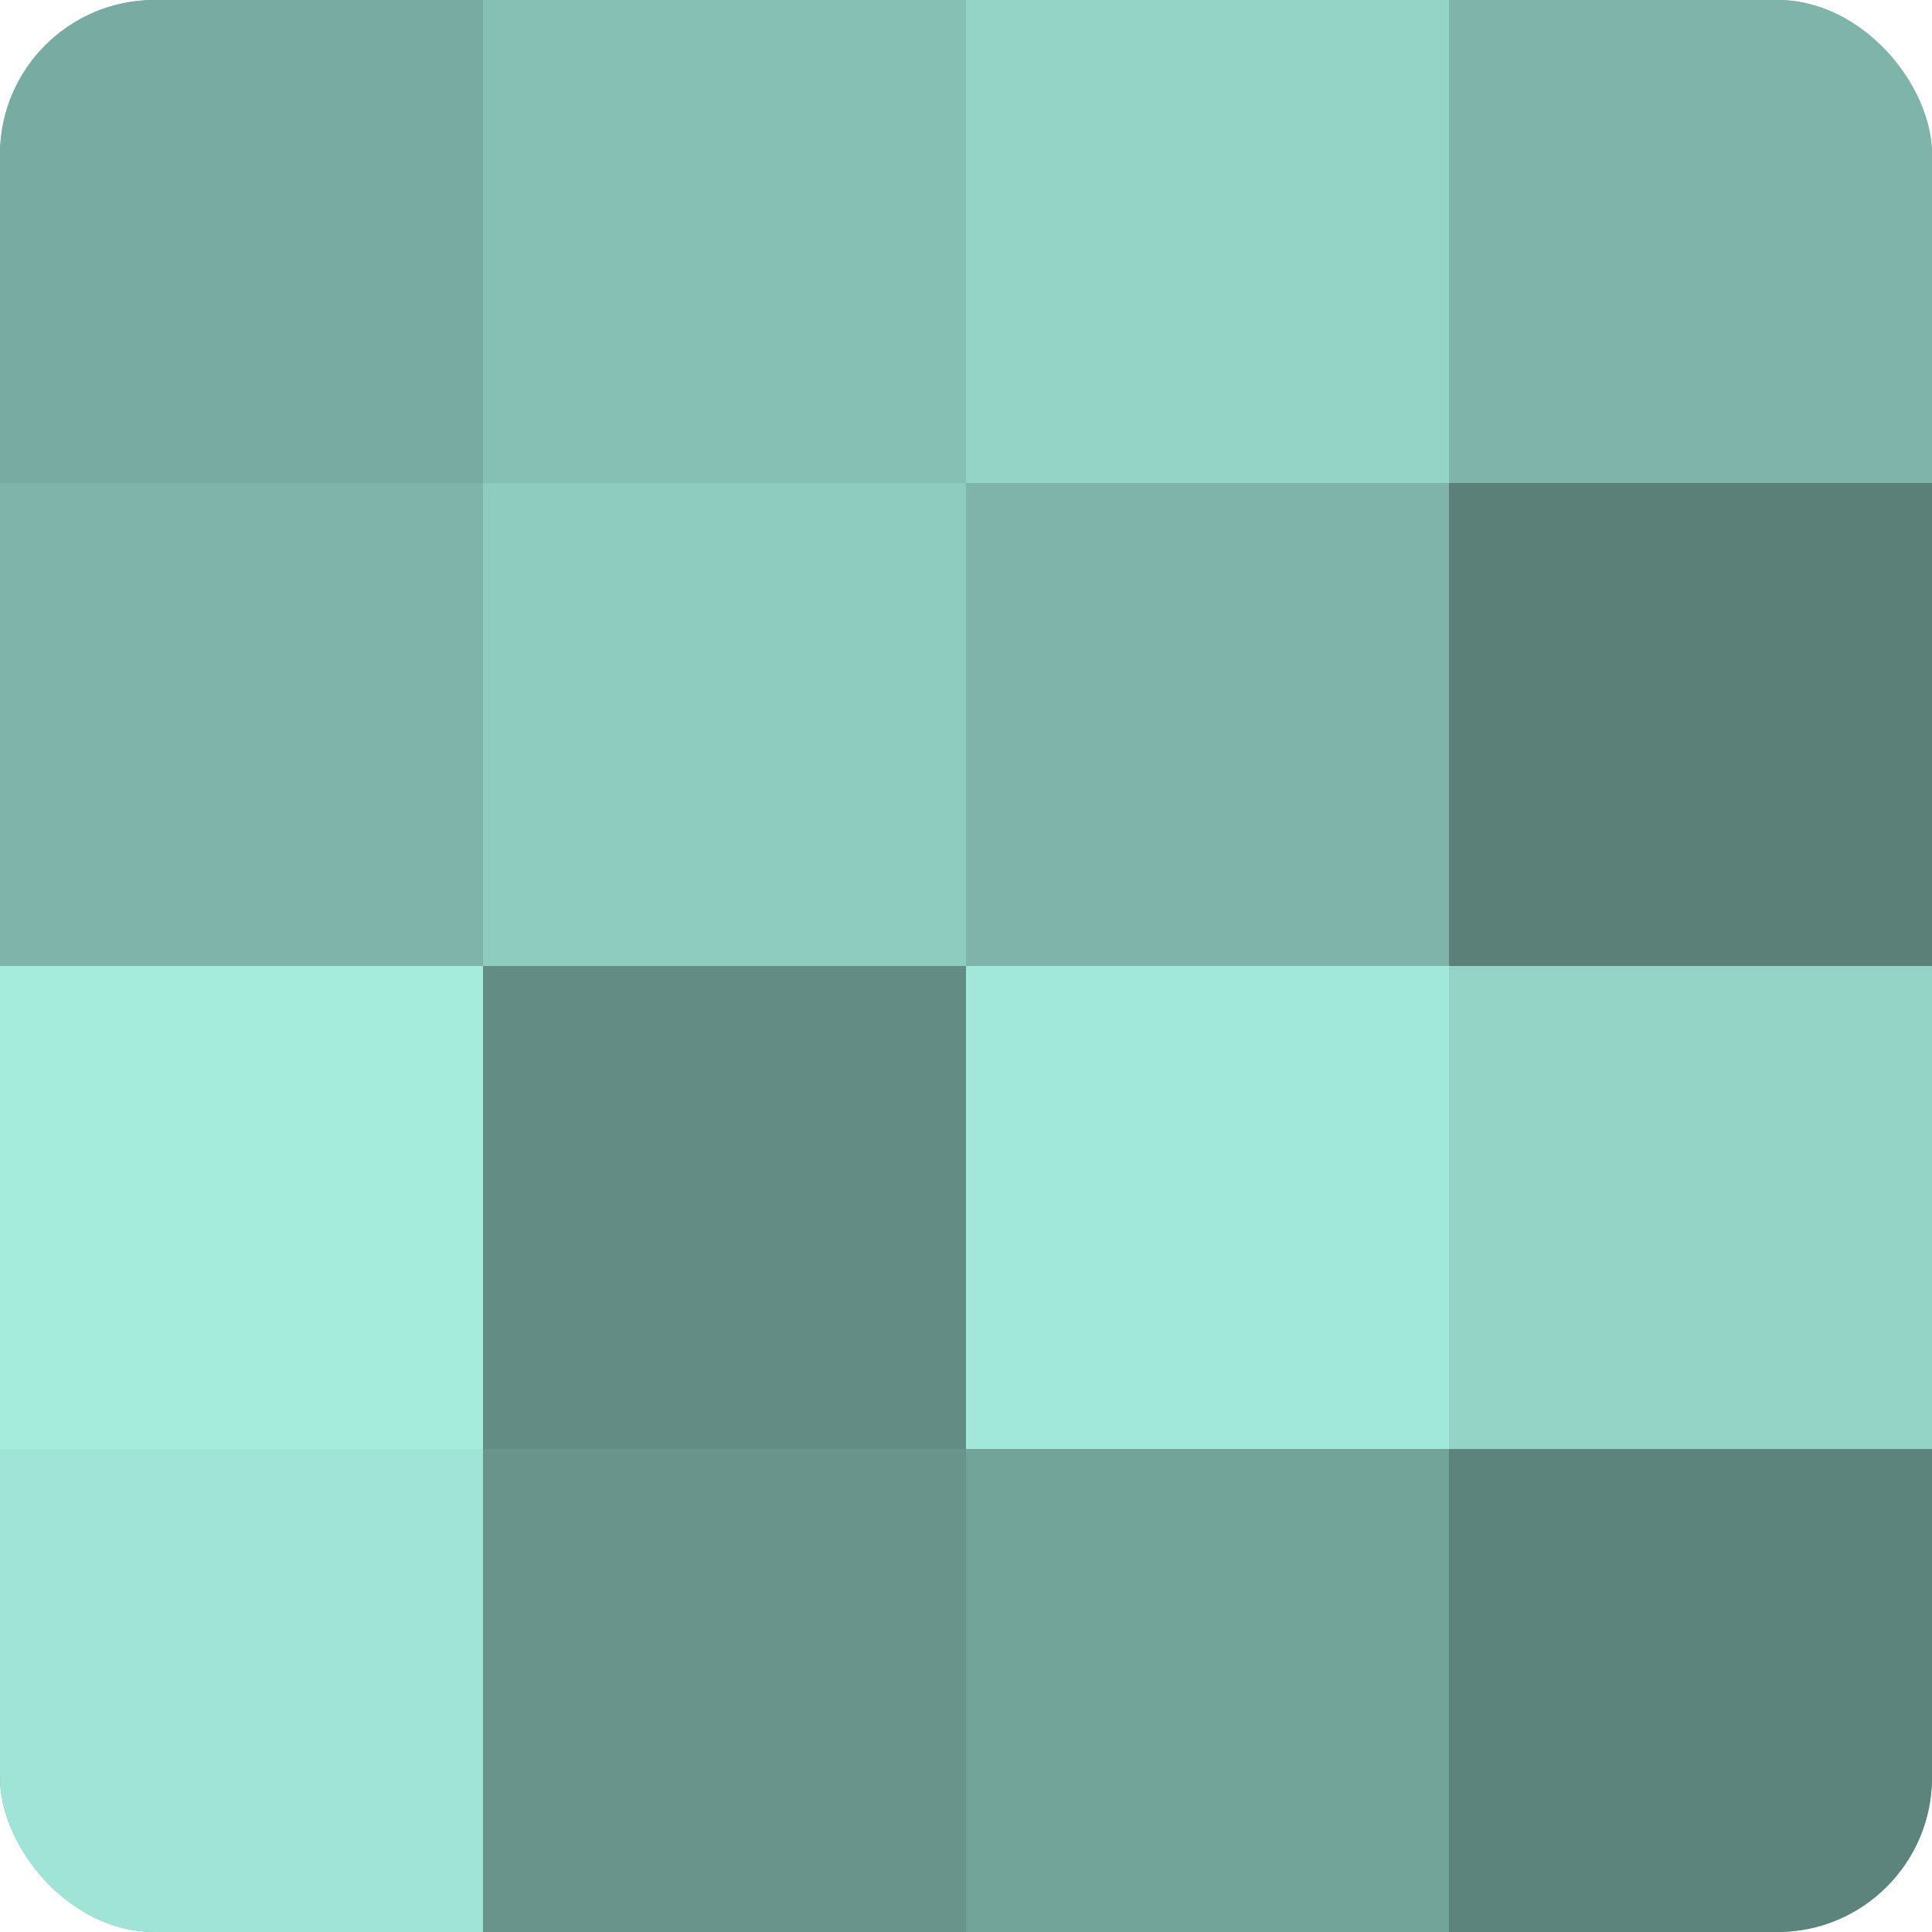
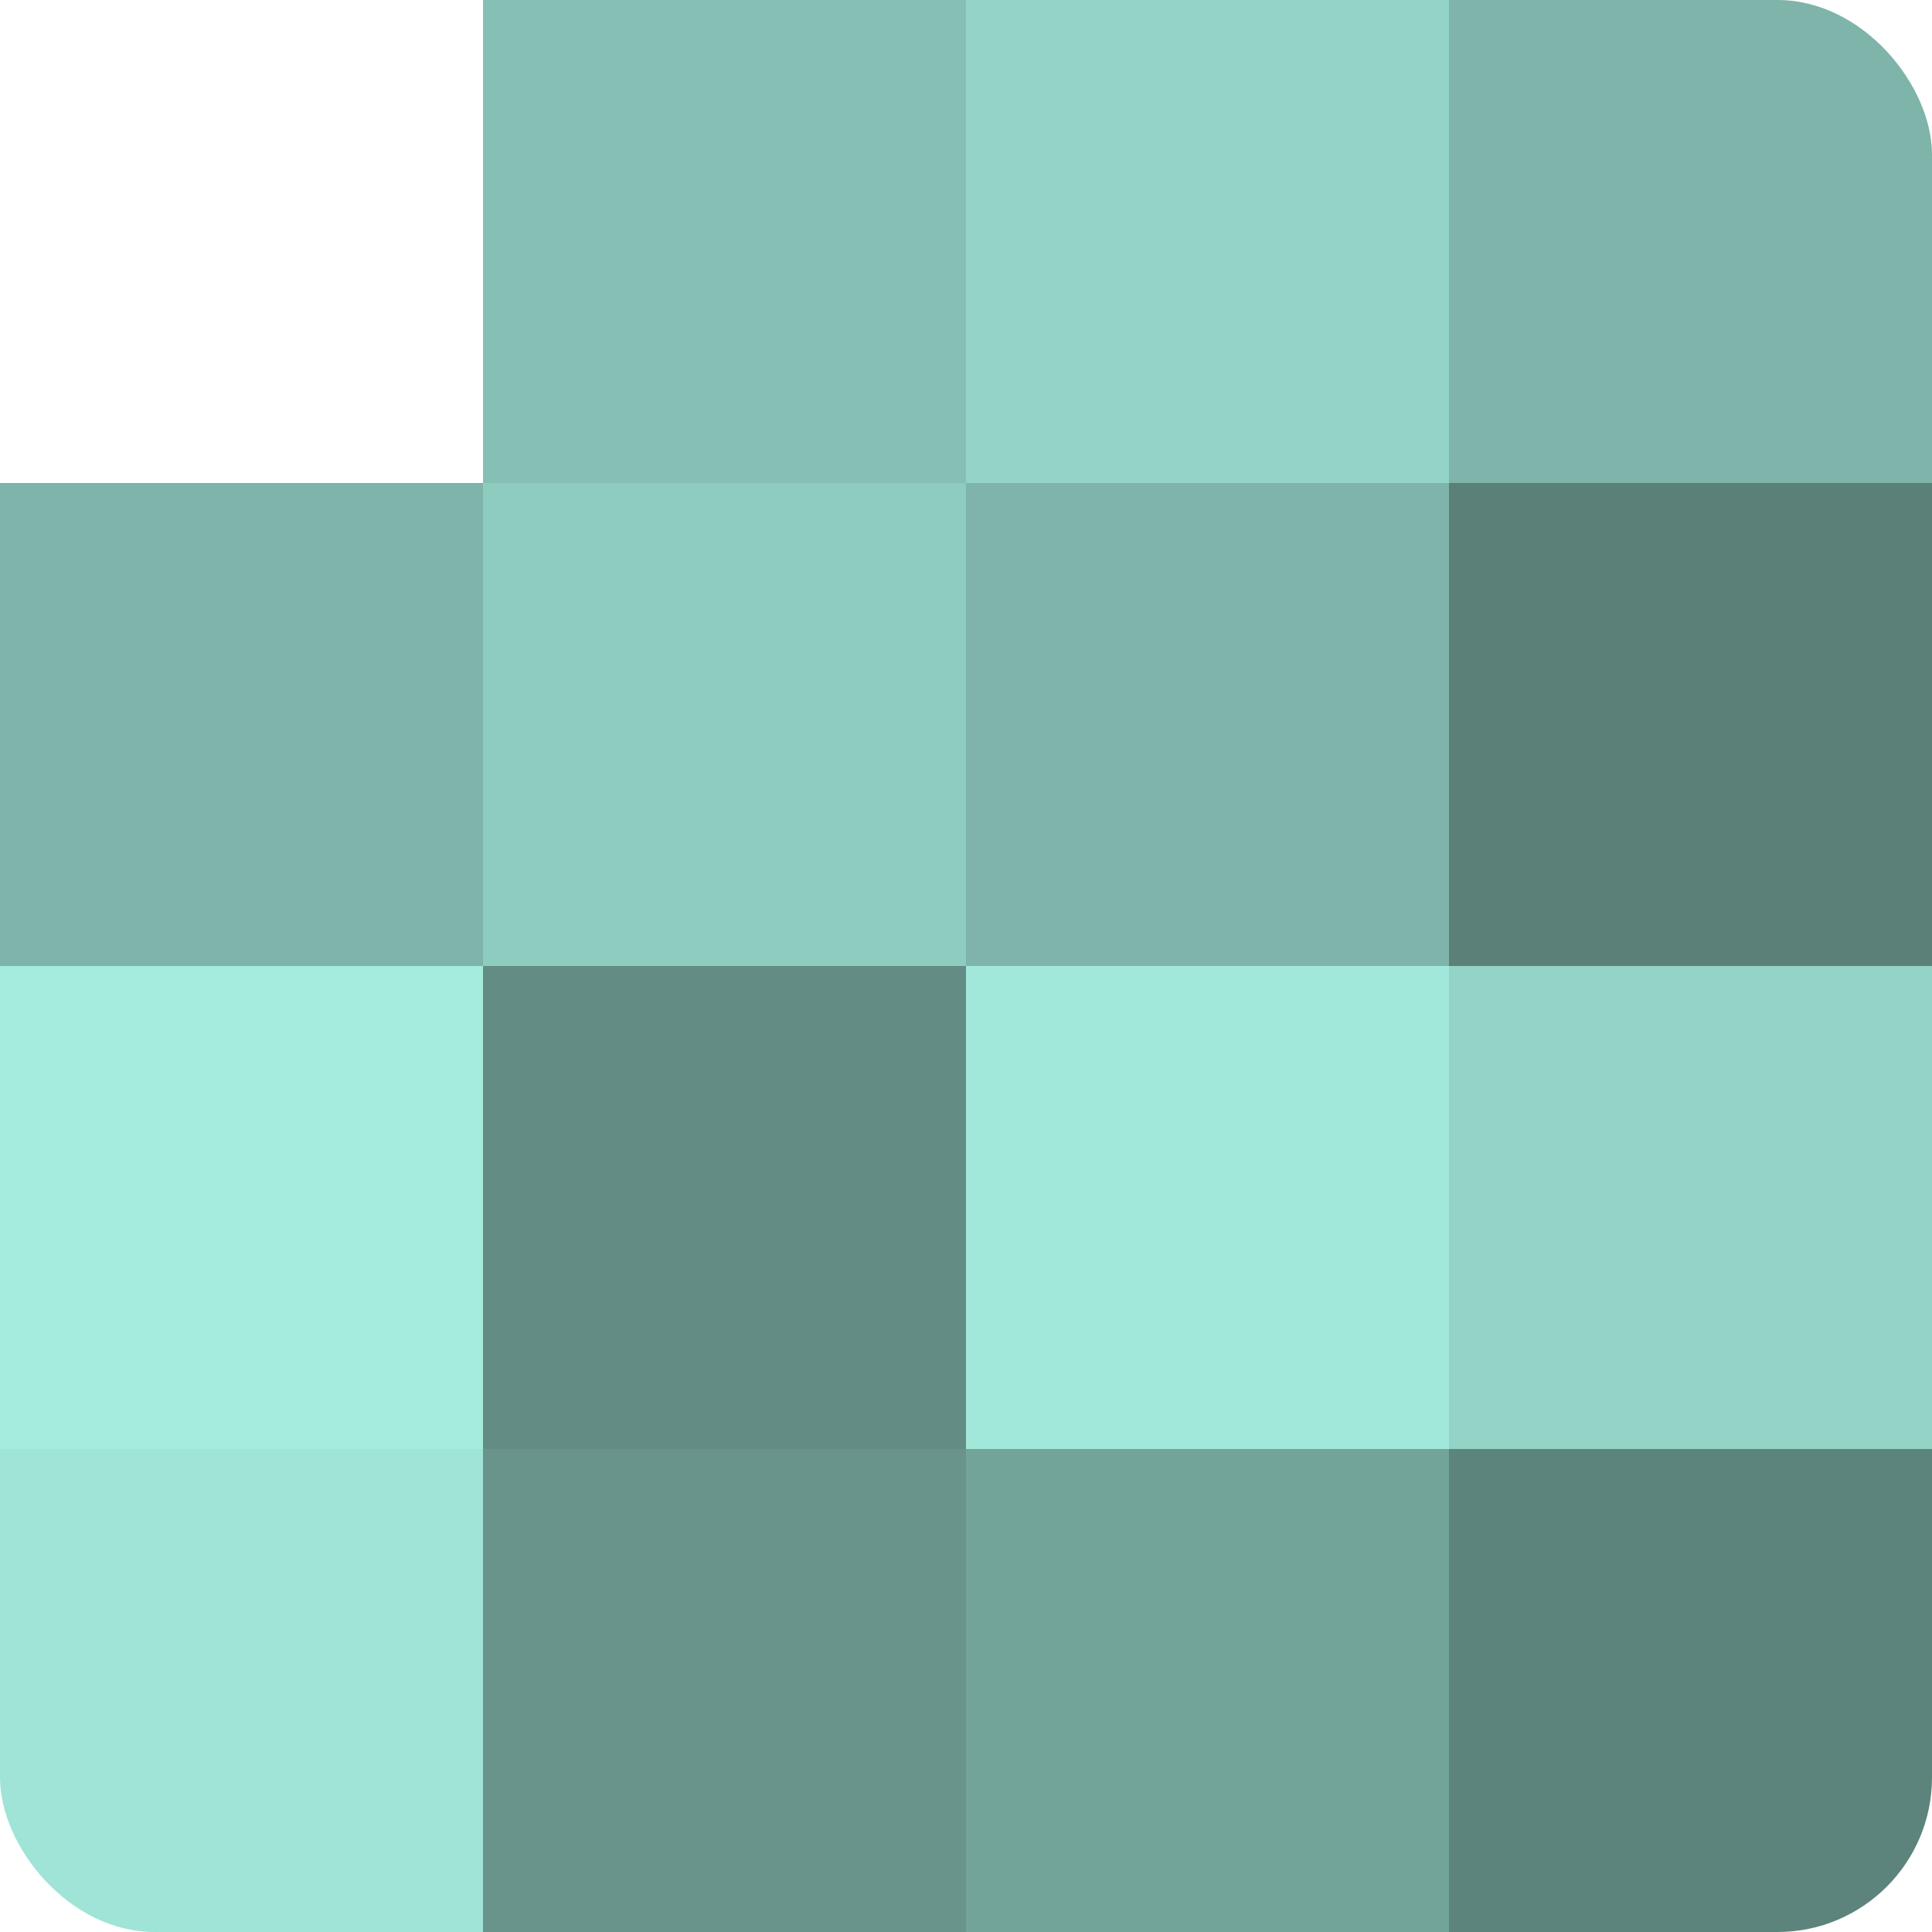
<svg xmlns="http://www.w3.org/2000/svg" width="60" height="60" viewBox="0 0 100 100" preserveAspectRatio="xMidYMid meet">
  <defs>
    <clipPath id="c" width="100" height="100">
      <rect width="100" height="100" rx="8" ry="8" />
    </clipPath>
  </defs>
  <g clip-path="url(#c)">
-     <rect width="100" height="100" fill="#70a096" />
-     <rect width="25" height="25" fill="#78aca2" />
    <rect y="25" width="25" height="25" fill="#7eb4a9" />
    <rect y="50" width="25" height="25" fill="#a5ecdd" />
    <rect y="75" width="25" height="25" fill="#9fe4d6" />
    <rect x="25" width="25" height="25" fill="#86c0b4" />
    <rect x="25" y="25" width="25" height="25" fill="#8fccc0" />
    <rect x="25" y="50" width="25" height="25" fill="#628c84" />
    <rect x="25" y="75" width="25" height="25" fill="#68948b" />
    <rect x="50" width="25" height="25" fill="#94d4c7" />
    <rect x="50" y="25" width="25" height="25" fill="#7eb4a9" />
    <rect x="50" y="50" width="25" height="25" fill="#a2e8da" />
    <rect x="50" y="75" width="25" height="25" fill="#73a49a" />
    <rect x="75" width="25" height="25" fill="#7eb4a9" />
    <rect x="75" y="25" width="25" height="25" fill="#5a8078" />
    <rect x="75" y="50" width="25" height="25" fill="#94d4c7" />
    <rect x="75" y="75" width="25" height="25" fill="#5d847c" />
  </g>
</svg>